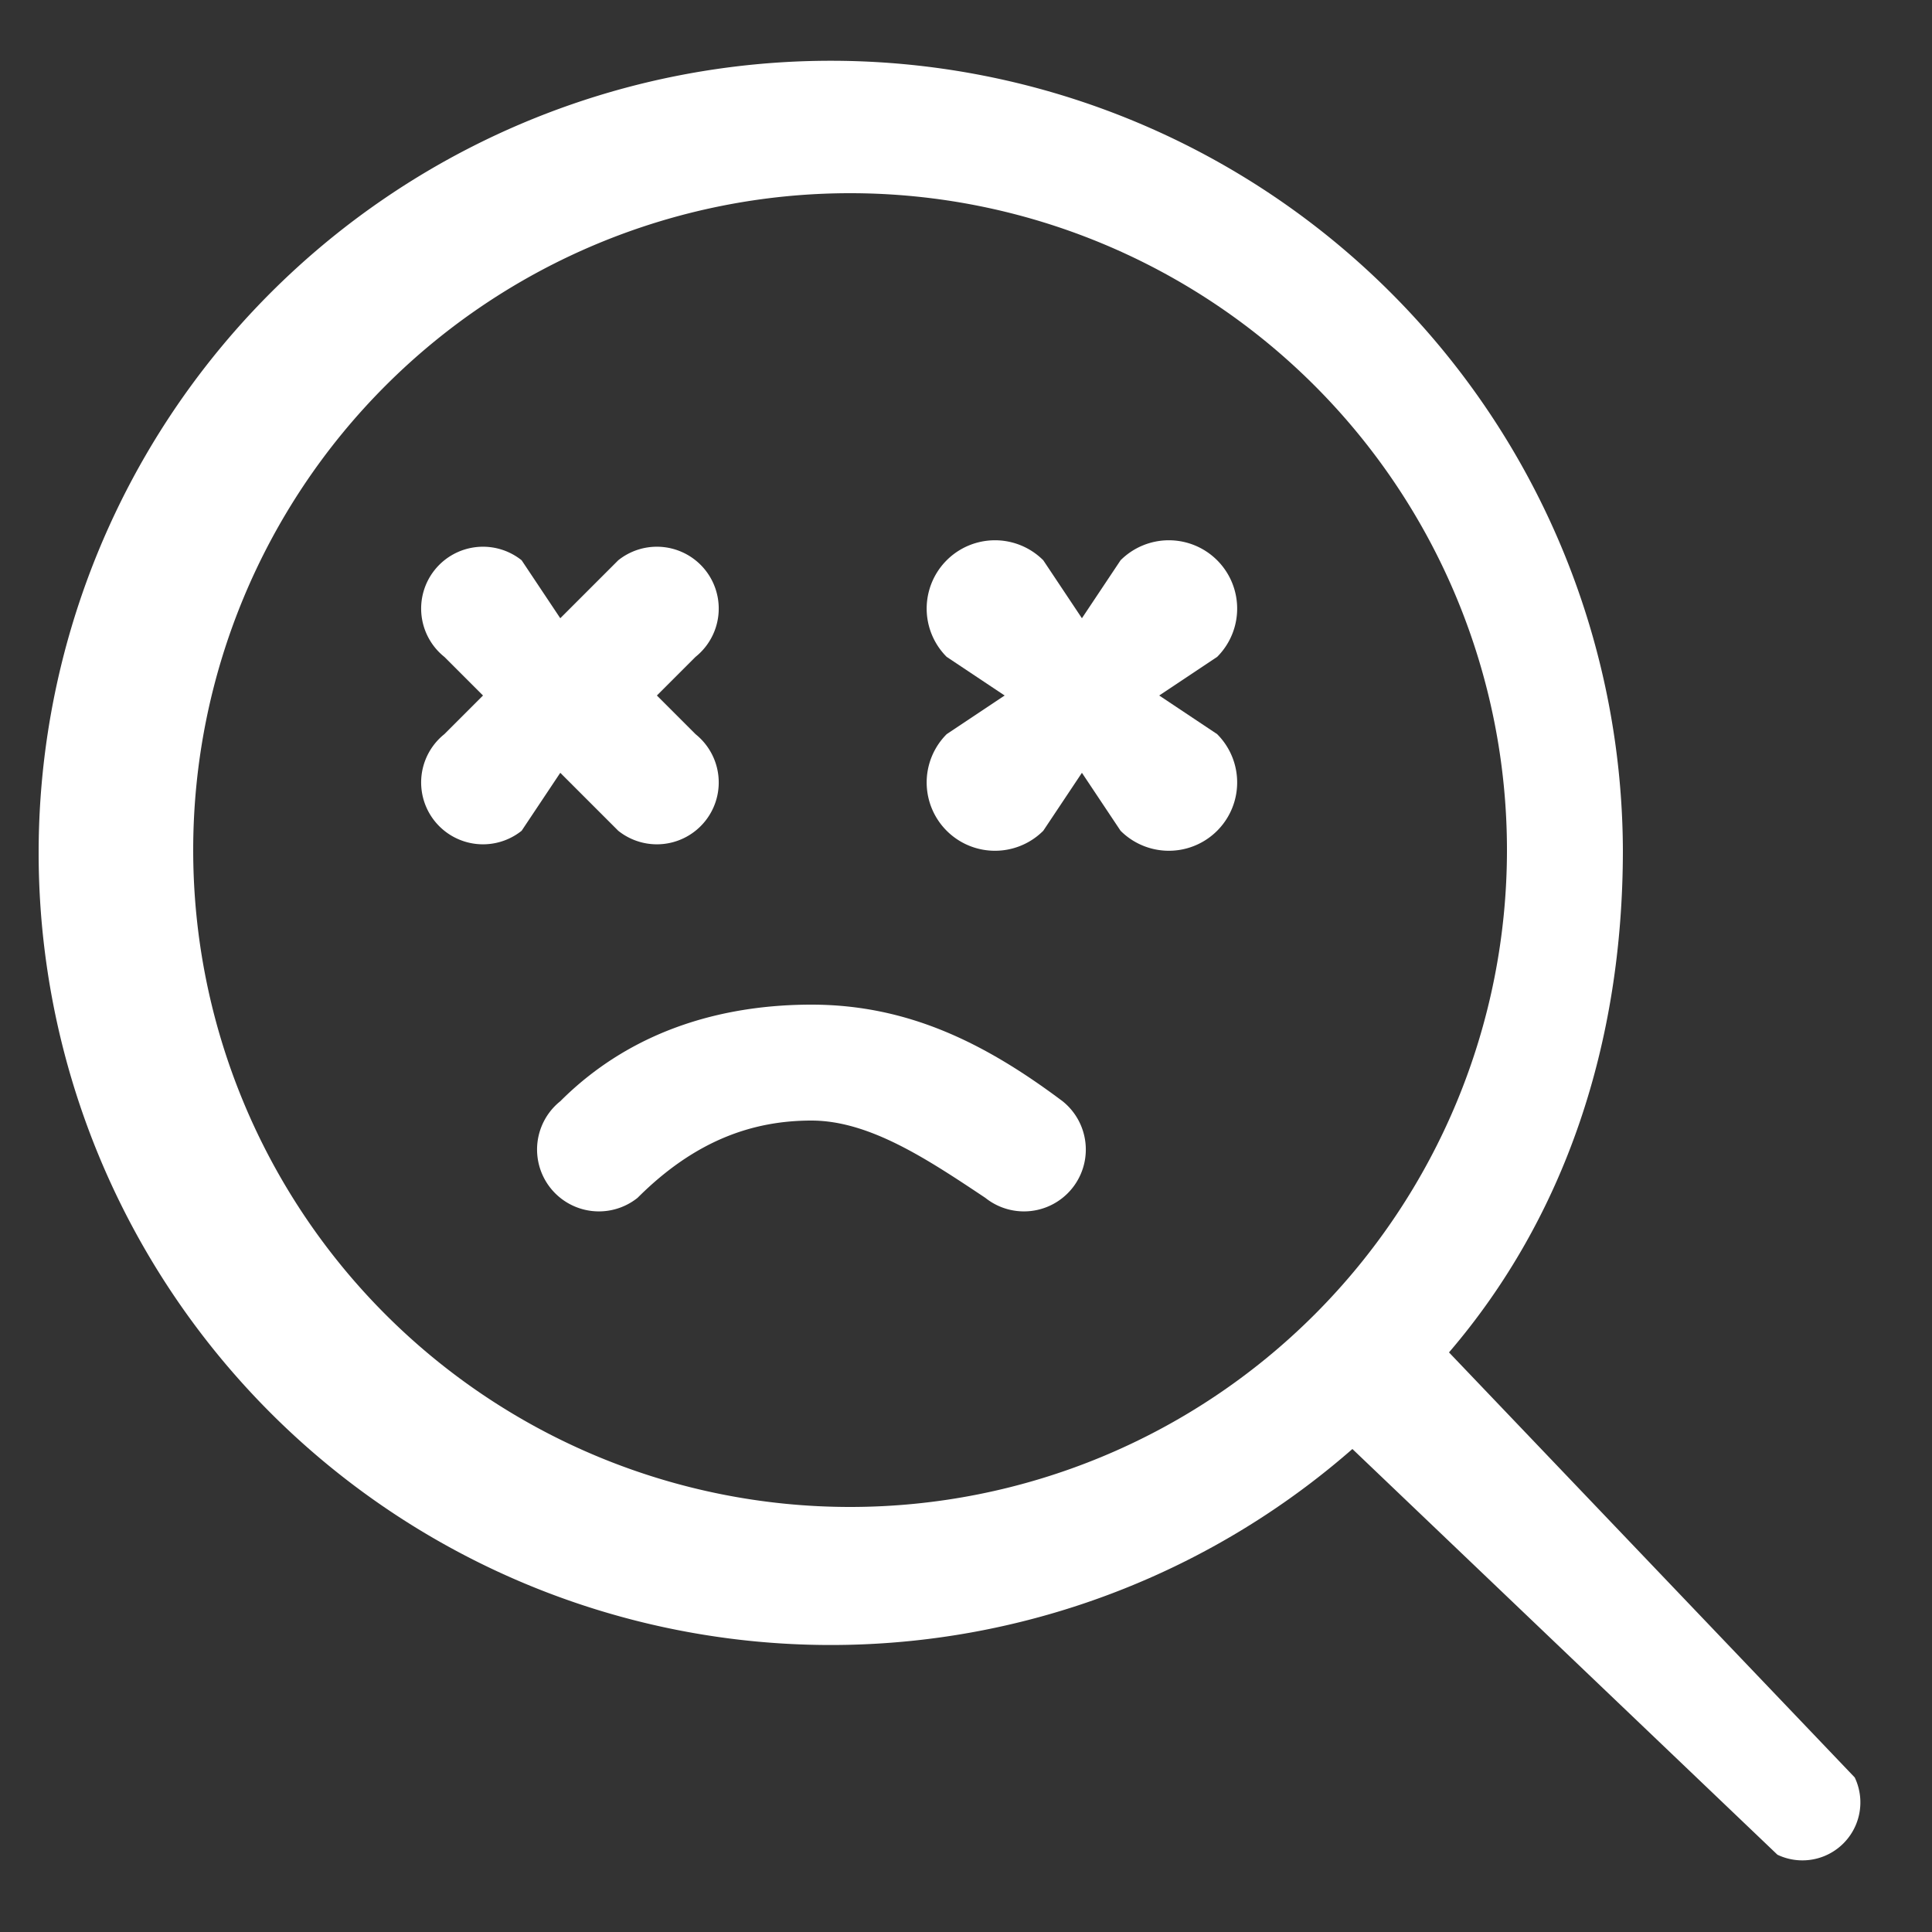
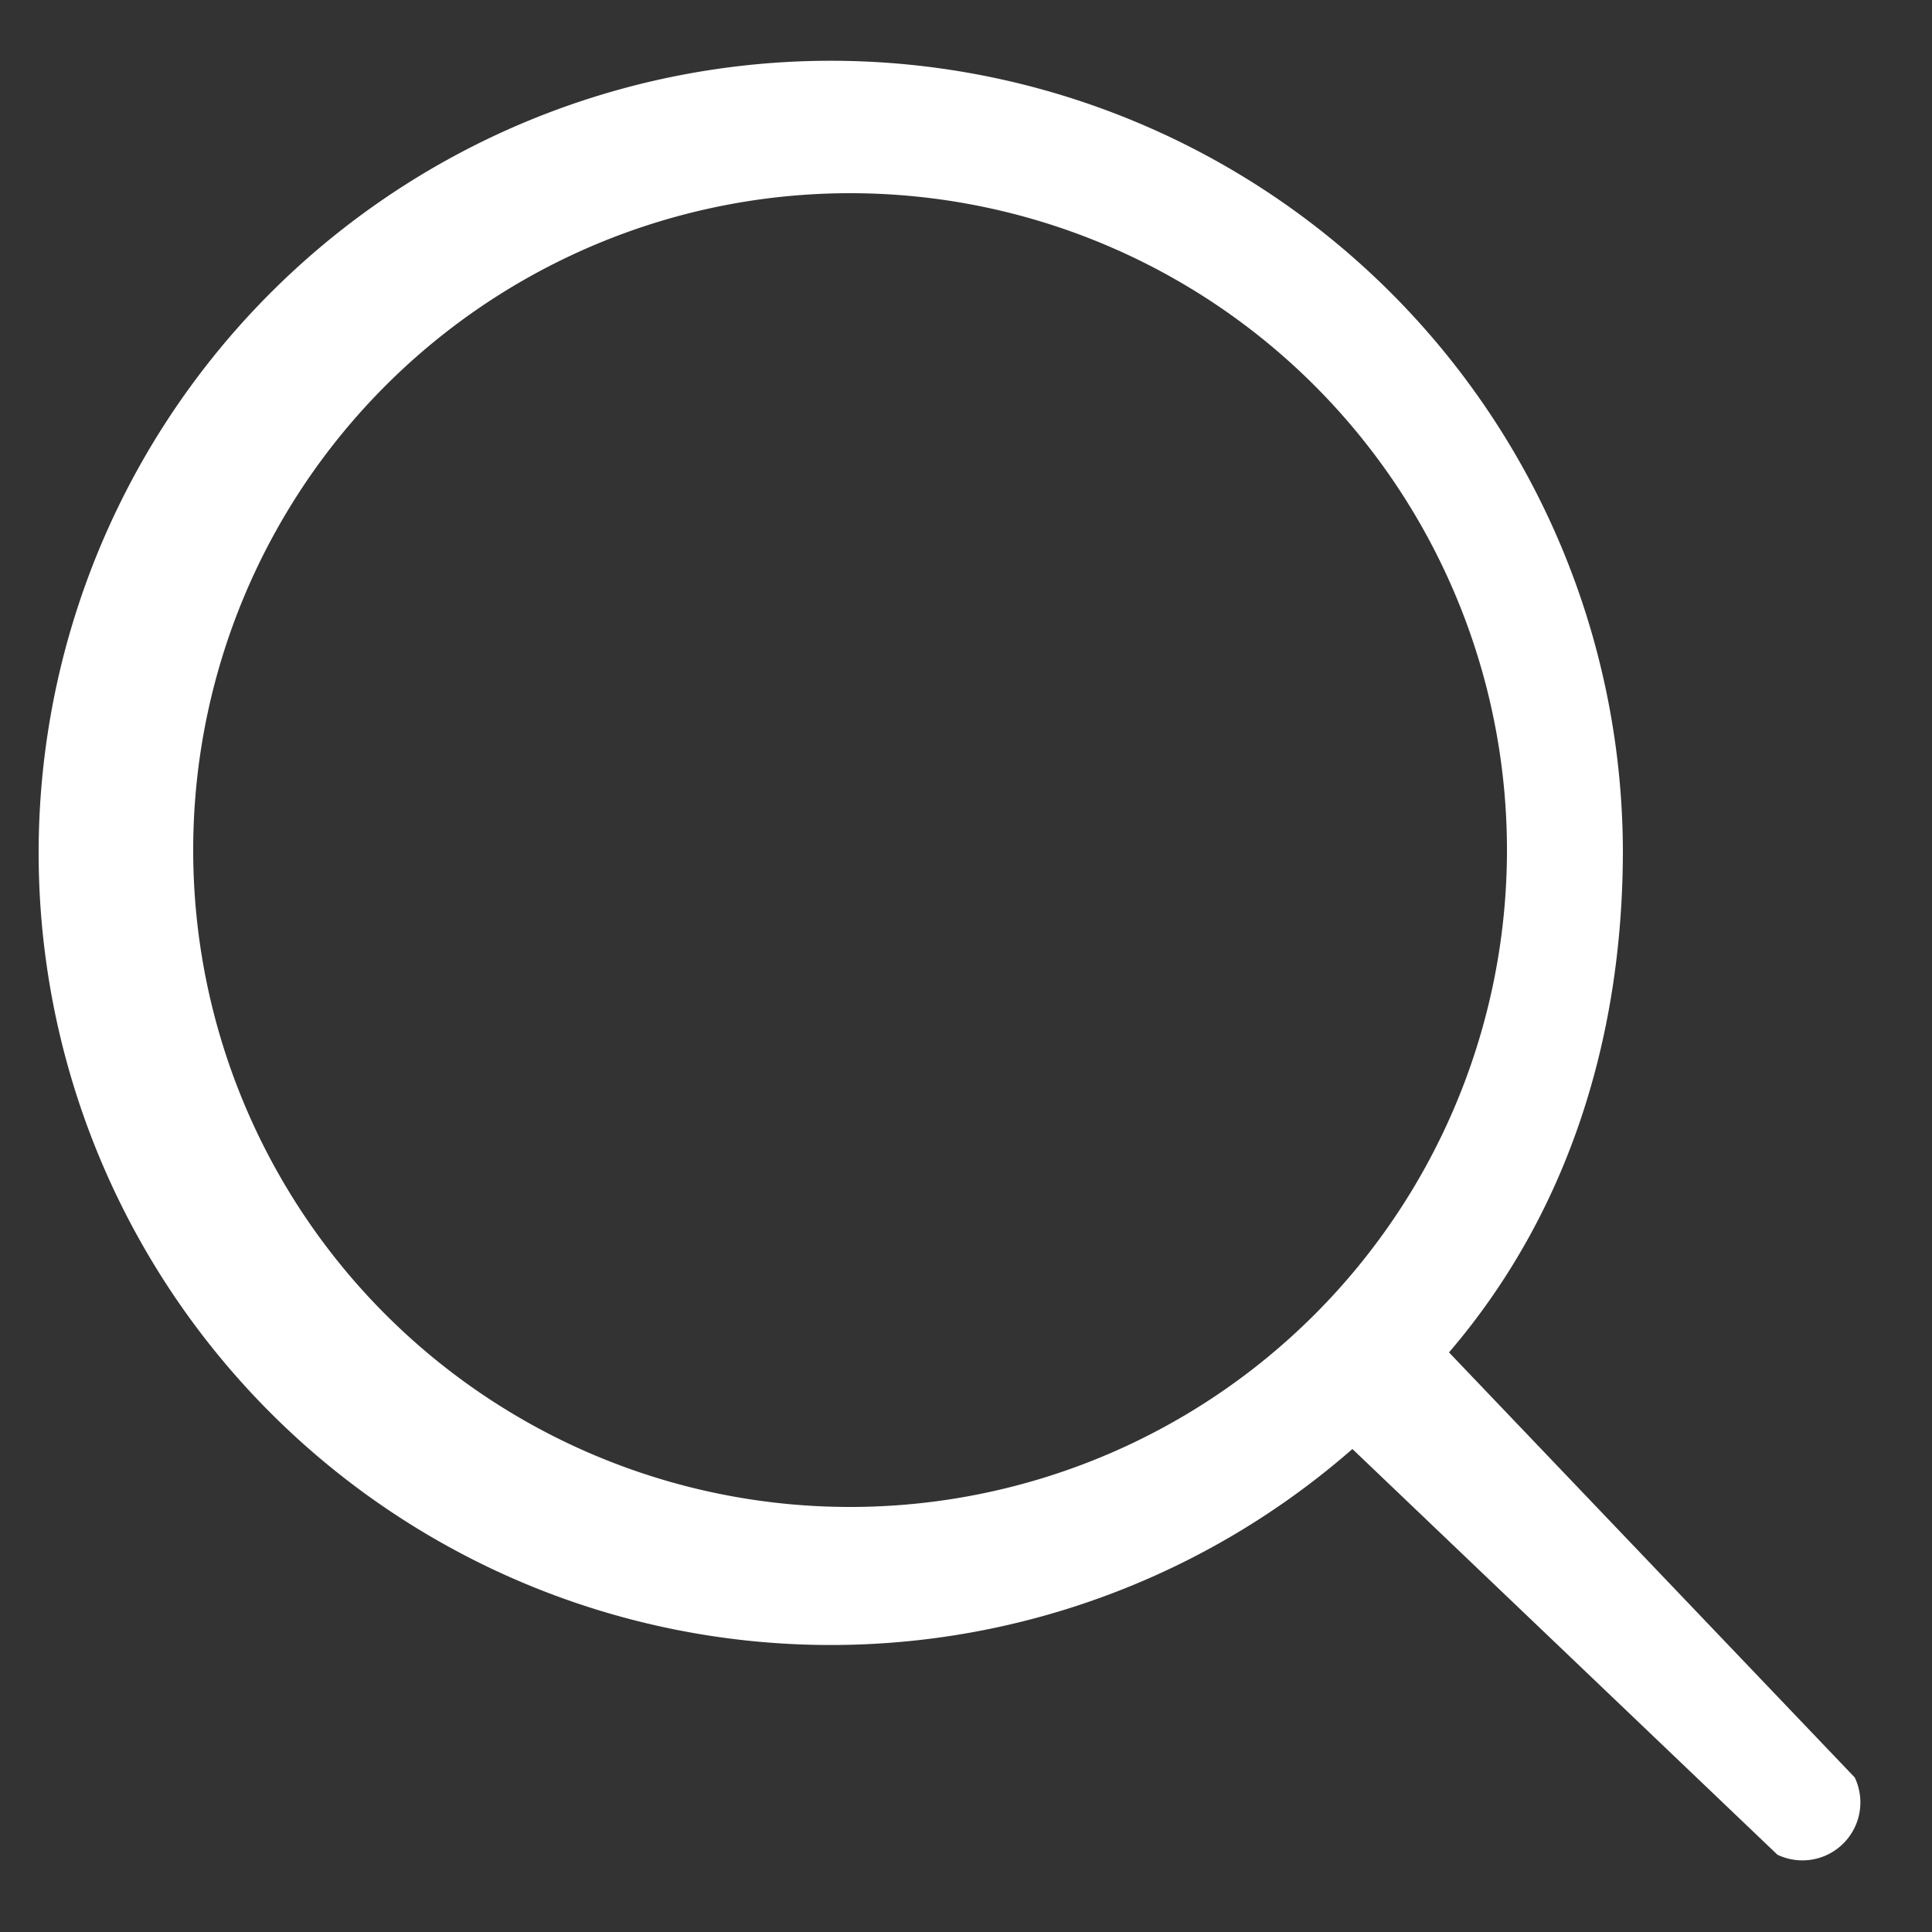
<svg xmlns="http://www.w3.org/2000/svg" width="100pt" height="100pt" viewBox="0 0 100 100">
  <rect x="0" y="0" width="100" height="100" fill="#333333" stroke="none" />
  <g fill="#fff" fill-rule="evenodd">
    <path d="m70 75 22 21a3 3 0 0 0 4-4L75 70c6-7 9-16 9-26a41 41 0 1 0-14 31zM44 10a34 34 0 1 1 0 68 34 34 0 0 1 0-68z" />
-     <path d="m25 36-2 2a3 3 0 0 0 4 5l2-3 3 3a3 3 0 1 0 4-5l-2-2 2-2a3 3 0 0 0-4-5l-3 3-2-3a3 3 0 1 0-4 5zM52 36l-3 2a3 3 0 0 0 5 5l2-3 2 3a3 3 0 1 0 5-5l-3-2 3-2a3 3 0 0 0-5-5l-2 3-2-3a3 3 0 1 0-5 5zM33 62c3-3 6-4 9-4s6 2 9 4a3 3 0 1 0 4-5c-4-3-8-5-13-5-4 0-9 1-13 5a3 3 0 0 0 4 5z" />
  </g>
</svg>